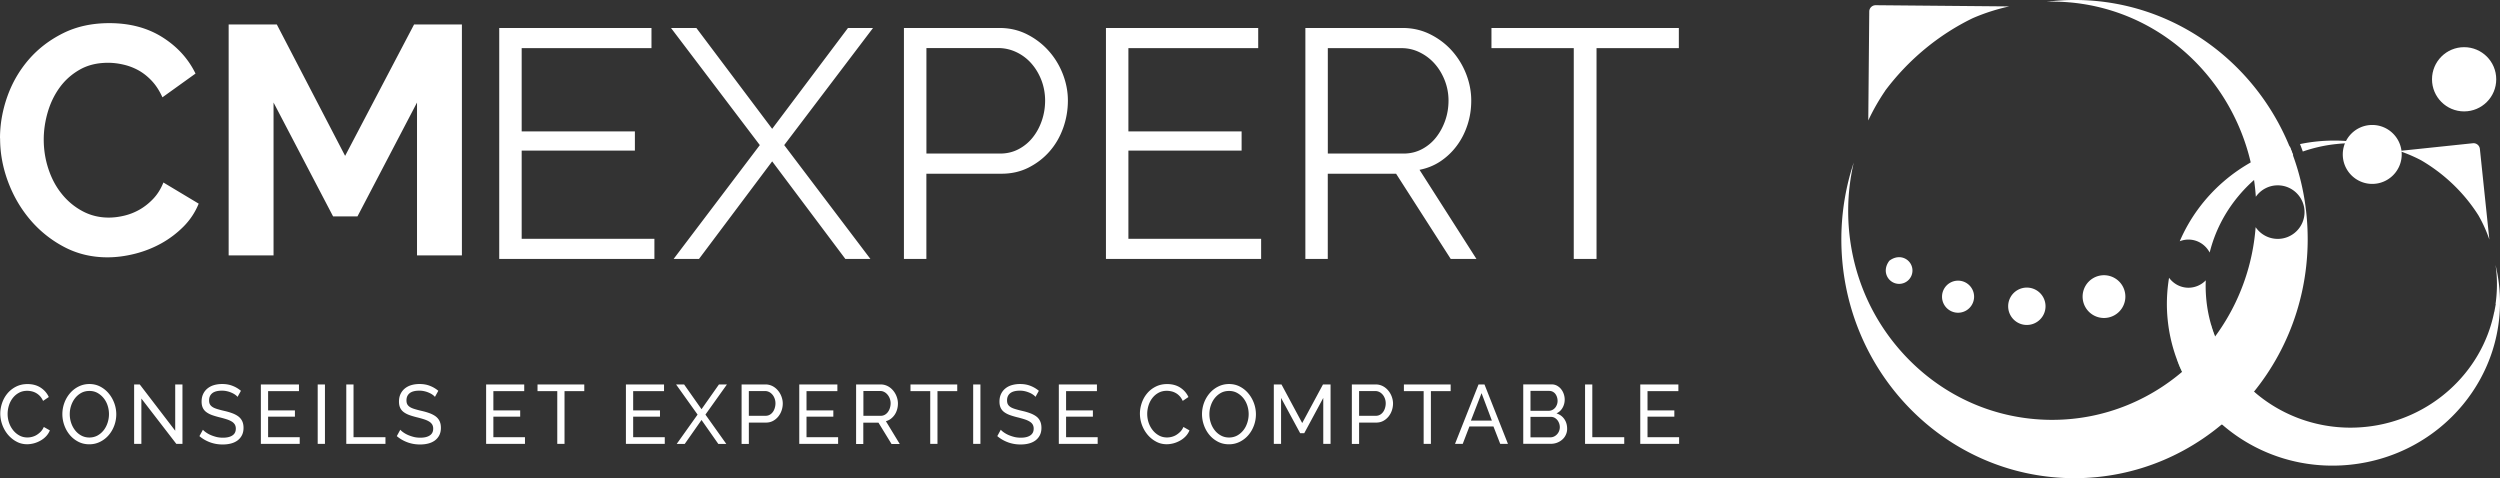
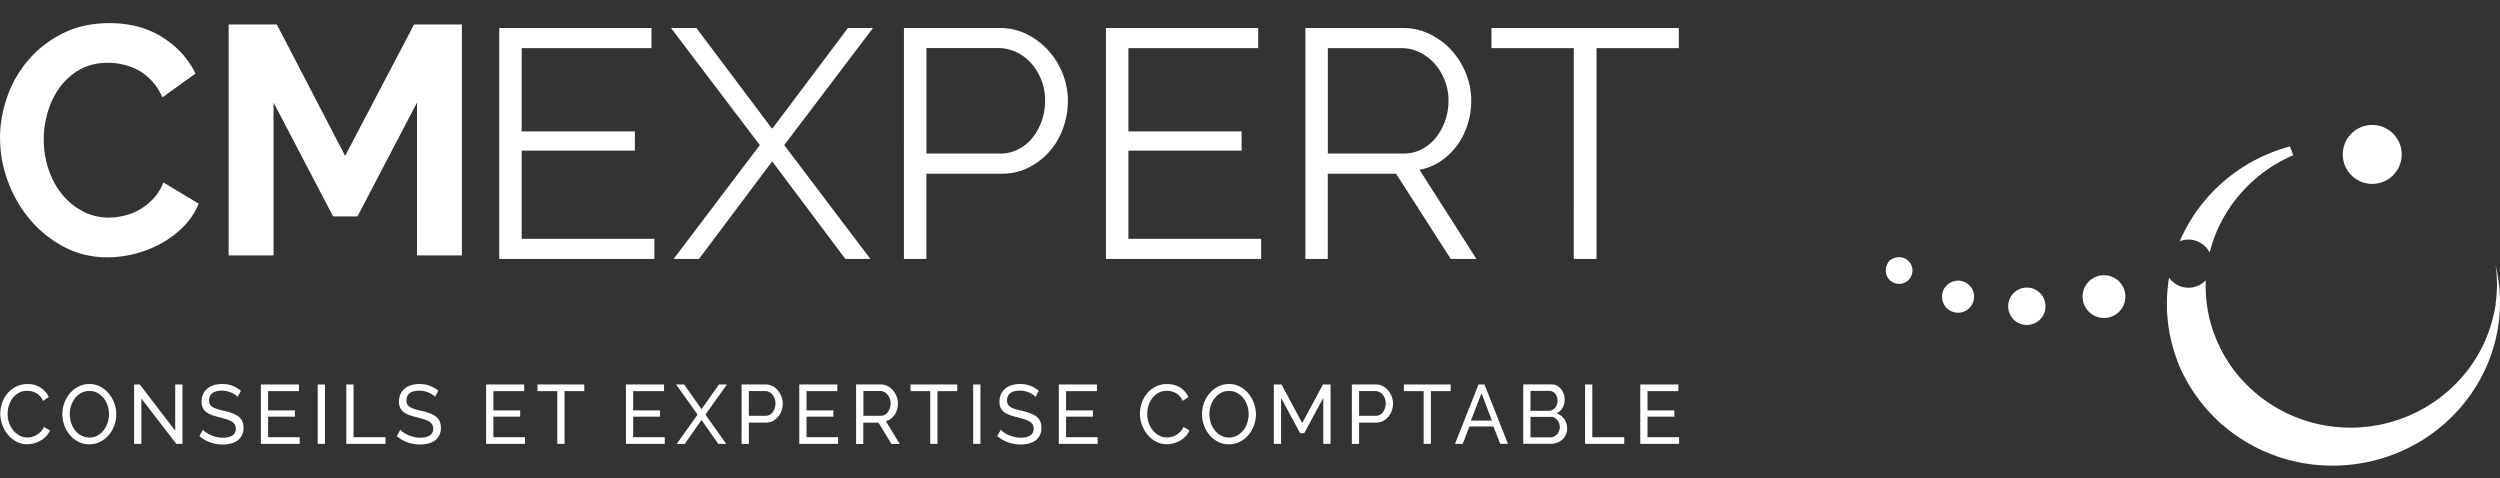
<svg xmlns="http://www.w3.org/2000/svg" id="Calque_2" viewBox="0 0 537.93 102.89">
  <rect x="0" y="0" width="537.93" height="102.89" fill="#333333" stroke="none" />
  <defs>
    <style>.cls-1{fill:#fff}</style>
  </defs>
  <g id="Calque_1-2">
    <path class="cls-1" d="M0 29.76c0-3.03.53-6.03 1.58-9 1.05-2.96 2.59-5.61 4.6-7.94 2.02-2.33 4.48-4.22 7.39-5.67 2.91-1.45 6.23-2.17 9.95-2.17 4.39 0 8.19 1 11.39 3.01 3.2 2.01 5.59 4.62 7.16 7.84l-7.12 5.11c-.63-1.4-1.39-2.58-2.29-3.54-.9-.96-1.86-1.71-2.89-2.28-1.03-.56-2.11-.97-3.23-1.22-1.12-.26-2.22-.39-3.29-.39-2.33 0-4.36.49-6.08 1.47-1.73.98-3.16 2.25-4.3 3.81-1.14 1.56-2.01 3.34-2.59 5.32-.58 1.98-.87 3.96-.87 5.92 0 2.19.34 4.3 1.01 6.33.67 2.03 1.62 3.82 2.86 5.35 1.23 1.54 2.71 2.78 4.44 3.71 1.72.93 3.62 1.4 5.68 1.4 1.08 0 2.19-.14 3.36-.42 1.16-.28 2.27-.72 3.33-1.33 1.05-.61 2.03-1.39 2.92-2.34.9-.96 1.61-2.11 2.15-3.46l7.59 4.55a14.88 14.88 0 01-3.26 4.93 21.4 21.4 0 01-4.77 3.61c-1.77.98-3.66 1.73-5.68 2.24-2.02.51-3.99.77-5.91.77-3.41 0-6.52-.75-9.34-2.24a24.503 24.503 0 01-7.29-5.84c-2.04-2.4-3.63-5.13-4.77-8.19C.59 36.04.02 32.93.02 29.76zm89.73 25.2v-32.9l-12.81 24.5h-5.25l-12.81-24.5v32.9H49.2V5.26h10.36l14.7 28.28L89.1 5.26h10.29v49.7h-9.66zm51.08-3.58v4.34h-33.39V6.02h32.76v4.34h-27.93v17.92h24.36v4.13h-24.36v18.97h28.56zm9.03-45.36l16.31 21.7 16.31-21.7h5.39l-19.11 25.2 18.55 24.5h-5.39l-15.75-21-15.75 21h-5.46l18.55-24.5-19.11-25.2h5.46zm44.66 49.7V6.02h20.58c2.15 0 4.12.46 5.92 1.37 1.8.91 3.35 2.1 4.66 3.57 1.31 1.47 2.32 3.14 3.04 5 .72 1.87 1.08 3.76 1.08 5.67 0 2.05-.34 4.02-1.02 5.92-.68 1.89-1.64 3.56-2.9 5-1.26 1.45-2.77 2.61-4.52 3.5-1.75.89-3.7 1.33-5.84 1.33h-16.17v18.34h-4.83zm4.83-22.68h15.89c1.45 0 2.77-.32 3.96-.95a9.5 9.5 0 003.04-2.52c.84-1.05 1.49-2.26 1.96-3.64.47-1.38.7-2.81.7-4.3s-.27-3-.8-4.38c-.54-1.38-1.26-2.58-2.17-3.61a9.936 9.936 0 00-3.22-2.42 9.054 9.054 0 00-3.88-.88h-15.47v22.68zm72.03 18.34v4.34h-33.39V6.02h32.76v4.34H242.8v17.92h24.36v4.13H242.8v18.97h28.56zm9.52 4.34V6.02h20.93c2.15 0 4.13.46 5.95 1.37 1.82.91 3.38 2.1 4.69 3.57 1.3 1.47 2.32 3.14 3.04 5 .72 1.87 1.08 3.76 1.08 5.67s-.27 3.56-.8 5.21c-.54 1.66-1.29 3.15-2.28 4.48-.98 1.33-2.15 2.45-3.5 3.36s-2.87 1.53-4.55 1.86l12.25 19.18h-5.53L300.4 37.38h-14.7v18.34h-4.83zm4.83-22.68h16.31c1.45 0 2.76-.32 3.95-.95a9.479 9.479 0 003.05-2.55c.84-1.07 1.49-2.29 1.96-3.64s.7-2.78.7-4.27-.27-2.93-.8-4.3c-.54-1.38-1.26-2.58-2.17-3.61-.91-1.03-1.98-1.84-3.22-2.45a8.68 8.68 0 00-3.89-.91h-15.89v22.68zm75.53-22.68h-17.71v45.36h-4.9V10.36h-17.71V6.02h40.32v4.34zM.06 89.02c0-.77.13-1.53.39-2.3.26-.76.64-1.45 1.14-2.05s1.12-1.1 1.85-1.47c.73-.37 1.55-.56 2.48-.56 1.1 0 2.04.26 2.83.77.79.52 1.37 1.19 1.75 2.02l-1.23.83c-.19-.41-.41-.75-.67-1.03a3.5 3.5 0 00-1.79-1.03 4.47 4.47 0 00-.95-.11c-.68 0-1.29.15-1.81.44-.53.29-.97.68-1.33 1.15a5.03 5.03 0 00-.81 1.6 6.12 6.12 0 00-.27 1.79c0 .67.11 1.31.32 1.92s.51 1.14.89 1.61c.38.47.83.84 1.35 1.12s1.09.41 1.7.41c.32 0 .66-.04 1-.13s.67-.22.98-.41c.31-.19.6-.42.88-.7.27-.28.49-.62.67-1.02l1.3.74c-.2.48-.47.9-.82 1.27s-.75.68-1.2.93c-.44.25-.92.45-1.41.58s-.98.2-1.46.2c-.84 0-1.62-.19-2.32-.58-.71-.38-1.31-.89-1.83-1.5a7.185 7.185 0 01-1.63-4.52zm19.16 6.58c-.87 0-1.66-.18-2.37-.55-.71-.37-1.32-.85-1.83-1.46s-.9-1.3-1.18-2.08a7.053 7.053 0 01.02-4.85 6.7 6.7 0 011.22-2.07c.52-.6 1.14-1.08 1.85-1.43s1.48-.53 2.31-.53 1.65.19 2.36.57c.71.38 1.31.87 1.82 1.49.51.61.9 1.31 1.18 2.08a6.968 6.968 0 01-.02 4.82c-.29.78-.7 1.47-1.21 2.06s-1.13 1.07-1.84 1.42-1.48.53-2.31.53zm-4.21-6.49c0 .65.1 1.28.3 1.88s.49 1.14.86 1.61c.37.47.81.84 1.33 1.12.52.28 1.1.42 1.73.42s1.25-.15 1.77-.44c.52-.29.96-.68 1.33-1.15.36-.47.64-1.01.83-1.61.19-.6.29-1.21.29-1.82 0-.65-.1-1.28-.3-1.88-.2-.61-.49-1.14-.87-1.6-.38-.46-.82-.83-1.33-1.11-.51-.28-1.08-.41-1.71-.41-.66 0-1.25.14-1.77.43s-.96.67-1.33 1.14c-.36.47-.64 1-.84 1.6s-.29 1.21-.29 1.84zm15.41-3.37v9.77h-1.56V82.72h1.21l7.63 9.96v-9.95h1.56v12.78h-1.32l-7.53-9.77zm20.7-.34c-.14-.17-.32-.33-.55-.49-.23-.16-.49-.3-.78-.42-.29-.13-.6-.23-.95-.31s-.7-.12-1.07-.12c-.96 0-1.66.19-2.11.56-.45.37-.67.88-.67 1.53 0 .35.06.64.19.87.13.23.33.42.6.59s.61.3 1.01.42.88.25 1.44.38c.64.14 1.21.31 1.73.5.51.19.95.42 1.32.69.36.28.64.61.83 1.01.19.4.29.88.29 1.46 0 .61-.12 1.14-.35 1.59-.23.45-.55.82-.95 1.12-.4.29-.87.51-1.41.65s-1.13.21-1.77.21c-.95 0-1.85-.15-2.7-.46-.85-.31-1.62-.75-2.31-1.34l.75-1.37c.18.2.42.41.72.61.29.2.63.39 1.01.55s.78.29 1.21.4c.43.1.89.15 1.36.15.88 0 1.56-.16 2.05-.49.49-.32.73-.81.73-1.46 0-.36-.08-.66-.23-.91a1.95 1.95 0 00-.69-.64c-.3-.18-.67-.34-1.12-.48-.44-.14-.95-.28-1.52-.42-.62-.16-1.17-.32-1.65-.5-.47-.18-.87-.4-1.19-.65-.32-.25-.56-.56-.72-.92-.16-.36-.24-.79-.24-1.3 0-.61.11-1.15.33-1.62s.53-.87.92-1.19c.39-.32.86-.57 1.4-.73s1.13-.24 1.77-.24c.83 0 1.58.13 2.25.4.67.26 1.27.62 1.79 1.06l-.73 1.32zm13.37 8.67v1.44h-8.36V82.72h8.2v1.44h-6.64v4.14h5.77v1.35h-5.77v4.42h6.8zm3.87 1.44V82.73h1.56v12.78h-1.56zm6.15 0V82.72h1.56v11.35h6.87v1.44h-8.43zM93.59 85.4c-.14-.17-.32-.33-.55-.49-.23-.16-.49-.3-.78-.42-.29-.13-.6-.23-.95-.31s-.7-.12-1.07-.12c-.96 0-1.66.19-2.11.56-.45.37-.67.88-.67 1.53 0 .35.06.64.19.87.13.23.33.42.6.59s.61.3 1.01.42.88.25 1.44.38c.64.14 1.21.31 1.73.5.51.19.95.42 1.32.69.36.28.64.61.83 1.01.19.4.29.88.29 1.46 0 .61-.12 1.14-.35 1.59-.23.45-.55.82-.95 1.12-.4.29-.87.51-1.41.65s-1.13.21-1.77.21c-.95 0-1.85-.15-2.7-.46-.85-.31-1.62-.75-2.31-1.34l.75-1.37c.18.2.42.41.72.61.29.2.63.39 1.01.55s.78.29 1.21.4c.43.1.89.15 1.36.15.88 0 1.56-.16 2.05-.49.49-.32.73-.81.73-1.46 0-.36-.08-.66-.23-.91a1.95 1.95 0 00-.69-.64c-.3-.18-.67-.34-1.12-.48-.44-.14-.95-.28-1.52-.42-.62-.16-1.17-.32-1.65-.5-.47-.18-.87-.4-1.19-.65-.32-.25-.56-.56-.72-.92-.16-.36-.24-.79-.24-1.3 0-.61.11-1.15.33-1.62s.53-.87.92-1.19c.39-.32.86-.57 1.4-.73s1.13-.24 1.77-.24c.83 0 1.58.13 2.25.4.67.26 1.27.62 1.79 1.06l-.73 1.32zm19.37 8.67v1.44h-8.36V82.72h8.2v1.44h-6.64v4.14h5.77v1.35h-5.77v4.42h6.8zm12.76-9.91h-4.25v11.35h-1.56V84.16h-4.25v-1.44h10.06v1.44zm17.32 9.91v1.44h-8.36V82.72h8.2v1.44h-6.64v4.14h5.77v1.35h-5.77v4.42h6.8zm4.16-11.35l3.75 5.33 3.75-5.33h1.72l-4.63 6.49 4.49 6.31h-1.72l-3.61-5.15-3.61 5.15h-1.73l4.49-6.31-4.63-6.49h1.73zm12.37 12.79V82.72h5.13c.54 0 1.04.12 1.5.35.46.23.85.55 1.18.94.33.39.59.83.77 1.32.18.49.28.98.28 1.49 0 .53-.09 1.04-.26 1.53s-.42.93-.74 1.32c-.32.38-.7.69-1.14.92-.45.23-.94.34-1.48.34h-3.68v4.59h-1.56zm1.56-6.04h3.59c.32 0 .62-.07.88-.21.26-.14.48-.33.67-.58s.33-.53.43-.86c.1-.32.16-.67.16-1.03s-.06-.72-.18-1.04c-.12-.32-.28-.61-.49-.85s-.44-.43-.71-.56-.56-.2-.86-.2h-3.49v5.32zm19.21 4.6v1.44h-8.36V82.72h8.2v1.44h-6.64v4.14h5.77v1.35h-5.77v4.42h6.8zm3.87 1.44V82.72h5.27c.54 0 1.04.12 1.5.35.46.23.85.55 1.18.94.33.39.59.83.77 1.32.18.49.28.98.28 1.49 0 .45-.06.87-.18 1.29-.12.41-.29.79-.52 1.13-.23.34-.5.62-.82.87-.32.24-.67.41-1.07.52l2.98 4.9h-1.77l-2.81-4.59h-3.26v4.59h-1.56zm1.56-6.04h3.73c.32 0 .62-.07.88-.22.26-.14.48-.34.67-.59.18-.25.33-.53.43-.86.1-.32.16-.66.16-1.01a2.921 2.921 0 00-.67-1.87c-.21-.25-.44-.44-.71-.58-.27-.14-.56-.21-.86-.21h-3.62v5.32zm20.2-5.31h-4.25v11.35h-1.56V84.16h-4.25v-1.44h10.06v1.44zm3.43 11.35V82.73h1.56v12.78h-1.56zm13.42-10.11c-.14-.17-.32-.33-.55-.49s-.49-.3-.78-.42-.6-.23-.95-.31-.7-.12-1.07-.12c-.96 0-1.66.19-2.11.56-.45.37-.67.88-.67 1.53 0 .35.06.64.19.87.13.23.33.42.6.59s.61.3 1.01.42.88.25 1.44.38c.63.14 1.21.31 1.72.5s.95.42 1.32.69.64.61.83 1.01.29.88.29 1.46c0 .61-.12 1.14-.35 1.59-.23.45-.55.82-.95 1.12-.4.29-.87.51-1.41.65s-1.13.21-1.77.21c-.95 0-1.85-.15-2.7-.46-.85-.31-1.62-.75-2.32-1.34l.75-1.37c.18.2.42.41.72.61s.63.39 1.01.55c.38.16.78.29 1.21.4.43.1.89.15 1.36.15.88 0 1.56-.16 2.05-.49s.73-.81.73-1.46c0-.36-.08-.66-.23-.91s-.38-.46-.69-.64c-.3-.18-.67-.34-1.12-.48-.45-.14-.95-.28-1.52-.42-.62-.16-1.17-.32-1.65-.5-.47-.18-.87-.4-1.19-.65-.32-.25-.56-.56-.72-.92-.16-.36-.24-.79-.24-1.3 0-.61.11-1.15.33-1.62s.53-.87.92-1.19c.39-.32.86-.57 1.41-.73a6.21 6.21 0 011.77-.24c.83 0 1.58.13 2.25.4.67.26 1.27.62 1.79 1.06l-.73 1.32zm13.37 8.67v1.44h-8.36V82.72h8.2v1.44h-6.64v4.14h5.77v1.35h-5.77v4.42h6.8zm9.09-5.05c0-.77.13-1.53.39-2.3.26-.76.64-1.45 1.14-2.05.5-.61 1.12-1.1 1.85-1.47.73-.37 1.55-.56 2.48-.56 1.1 0 2.04.26 2.83.77.79.52 1.37 1.19 1.75 2.02l-1.23.83c-.19-.41-.41-.75-.67-1.03s-.54-.5-.85-.67c-.31-.17-.62-.29-.95-.36a4.47 4.47 0 00-.95-.11c-.68 0-1.29.15-1.81.44-.53.29-.97.68-1.33 1.15s-.63 1.01-.81 1.6a6.12 6.12 0 00-.27 1.79c0 .67.11 1.31.32 1.92.21.61.51 1.14.89 1.61.38.47.83.84 1.35 1.12s1.09.41 1.7.41c.32 0 .66-.04 1-.13s.67-.22.98-.41c.31-.19.6-.42.88-.7s.49-.62.67-1.02l1.3.74c-.2.48-.47.9-.82 1.27s-.75.68-1.2.93c-.45.25-.92.45-1.41.58-.5.13-.98.2-1.46.2-.84 0-1.62-.19-2.32-.58-.71-.38-1.32-.89-1.83-1.5-.51-.62-.91-1.32-1.2-2.11-.28-.79-.42-1.59-.42-2.41zm19.16 6.58c-.87 0-1.66-.18-2.37-.55-.71-.37-1.32-.85-1.83-1.46s-.9-1.3-1.18-2.08a7.053 7.053 0 01.02-4.85 6.7 6.7 0 011.22-2.07c.52-.6 1.14-1.08 1.85-1.43s1.48-.53 2.31-.53 1.65.19 2.36.57c.71.38 1.31.87 1.82 1.49s.9 1.31 1.18 2.08a6.968 6.968 0 01-.02 4.82c-.29.78-.7 1.47-1.21 2.06s-1.13 1.07-1.84 1.42-1.48.53-2.31.53zm-4.21-6.49c0 .65.1 1.28.3 1.88.2.61.49 1.14.86 1.61s.82.84 1.34 1.12c.52.28 1.1.42 1.73.42s1.25-.15 1.77-.44c.52-.29.96-.68 1.33-1.15s.64-1.01.83-1.61.29-1.21.29-1.82c0-.65-.1-1.28-.3-1.88s-.49-1.14-.87-1.6c-.38-.46-.82-.83-1.34-1.11s-1.08-.41-1.71-.41c-.66 0-1.25.14-1.77.43s-.96.67-1.33 1.14-.64 1-.84 1.6c-.2.6-.29 1.21-.29 1.84zm24.5 6.4v-9.89l-4.09 7.59h-.88l-4.11-7.59v9.89h-1.56V82.72h1.65l4.46 8.31 4.47-8.31h1.63v12.79h-1.56zm6.15 0V82.72h5.13c.54 0 1.04.12 1.5.35.46.23.85.55 1.18.94.33.39.59.83.77 1.32.18.49.28.98.28 1.49 0 .53-.09 1.04-.26 1.53s-.42.93-.74 1.32c-.32.38-.7.69-1.14.92-.45.23-.94.34-1.48.34h-3.68v4.59h-1.56zm1.56-6.04h3.59c.32 0 .62-.07.88-.21.26-.14.48-.33.67-.58s.33-.53.43-.86c.1-.32.16-.67.16-1.03s-.06-.72-.18-1.04c-.12-.32-.28-.61-.49-.85s-.44-.43-.71-.56-.56-.2-.86-.2h-3.49v5.32zm19.7-5.31h-4.25v11.35h-1.56V84.16h-4.25v-1.44h10.06v1.44zm.94 11.35l5.06-12.79h1.28l5.05 12.79h-1.66l-1.46-3.75h-5.17l-1.44 3.75h-1.67zm5.71-10.92l-2.29 5.91h4.51l-2.22-5.91zm18.42 7.62c0 .49-.09.94-.29 1.35a3 3 0 01-.78 1.04c-.33.29-.71.51-1.14.67-.43.16-.9.23-1.4.23h-5.84V82.71h6.12c.43 0 .82.1 1.16.29s.64.44.88.75.43.65.56 1.04c.13.39.2.78.2 1.18 0 .64-.15 1.22-.46 1.77s-.74.94-1.31 1.21c.7.22 1.26.62 1.67 1.2.41.58.62 1.27.62 2.06zm-7.89-8.09v4.27h3.92c.28 0 .53-.06.76-.17.23-.11.43-.27.6-.46.17-.19.3-.42.4-.68.1-.26.15-.53.15-.82s-.05-.58-.14-.85a2.53 2.53 0 00-.37-.69c-.16-.19-.35-.34-.57-.45-.23-.11-.47-.16-.72-.16h-4.02zm6.31 7.8c0-.29-.05-.57-.15-.84-.1-.27-.23-.51-.4-.71-.17-.2-.37-.37-.6-.49-.23-.12-.49-.18-.76-.18h-4.4v4.4h4.28c.29 0 .55-.06.8-.18.24-.12.46-.28.64-.48.18-.2.33-.43.43-.69.1-.26.16-.54.16-.83zm5.43 3.59V82.72h1.56v11.35h6.87v1.44h-8.43zm20.24-1.44v1.44h-8.36V82.72h8.2v1.44h-6.64v4.14h5.77v1.35h-5.77v4.42h6.8zm78.84-28.17a4.02 4.02 0 00-8.04 0c0 2.22 1.8 4.03 4.02 4.02 2.22 0 4.02-1.8 4.02-4.02zm-28.63-7.69c0-2.26-2.6-3.9-4.97-2.11-1.81 2.37-.16 4.98 2.1 4.98 1.59 0 2.87-1.28 2.87-2.87zm13.26 5.63a3.45 3.45 0 10-6.901.001 3.45 3.45 0 006.901-.001zm32.55-.02a4.6 4.6 0 10-9.201.001 4.6 4.6 0 009.201-.001z" />
-     <circle class="cls-1" cx="530.21" cy="17.06" r="6.91" />
    <path d="M475.72 69.82s2.05 8.48 9.27 14.51c3.15 2.63-1.06 5.56-1.06 5.56l-5.89 1.46s-7.95-8.54-9.41-13.45 7.09-8.08 7.09-8.08z" fill="#85c598" />
-     <path class="cls-1" d="M405.62 19.54c4.99-6.67 11.51-12.07 18.86-15.63 2.56-1.11 5.18-1.94 7.85-2.53l-28.74-.26c-.75 0-1.38.6-1.38 1.36L402 25.92c1.04-2.23 2.26-4.36 3.63-6.37zm115.34 14.95c5.02 2.93 9.26 7.01 12.31 11.82.97 1.68 1.75 3.43 2.37 5.23l-2.04-19.5c-.08-.75-.76-1.3-1.51-1.22l-15.83 1.66c1.62.55 3.2 1.22 4.7 2.01zM446.84 0c-2.2-.02-4.36.12-6.48.38.54-.02 1.09-.03 1.64-.03 4.08.04 8.14.66 12.07 1.85 17.62 5.34 30.11 21.56 31.32 40.14a5.733 5.733 0 014.72-2.46c3.18 0 5.76 2.58 5.76 5.76s-2.58 5.76-5.76 5.76c-1.98 0-3.73-1-4.76-2.52-1.78 23.2-20.77 41.46-43.77 41.46h-.4c-11.73-.11-22.72-4.89-30.94-13.47-8.21-8.57-12.67-19.91-12.56-31.92.03-3.39.44-6.73 1.2-9.99a52.346 52.346 0 00-2.67 16.03c-.26 28.41 21.99 51.65 49.7 51.9 27.71.25 50.38-22.57 50.64-50.98C496.79 23.49 474.54.25 446.84 0zm48.67 32.6c2.31-.8 4.73-1.35 7.23-1.61 2.35-.25 4.69-.23 7.01.04A36.374 36.374 0 00494.9 31c.21.53.41 1.07.6 1.61z" />
    <path class="cls-1" d="M470.89 51.55c1.99 0 3.7 1.14 4.57 2.79 1.09-4.39 3.17-8.52 6.18-12.14a31.38 31.38 0 0111.8-8.8c-.23-.64-.47-1.27-.72-1.89-10.87 2.92-19.5 10.61-23.7 20.4.58-.23 1.21-.36 1.88-.36zm66.85 9.93c-.16-1.52-.42-3-.77-4.45.05.37.11.75.15 1.12.25 2.42.19 4.86-.15 7.28h.05l-.22 1.18-.09.49h-.02c-2.62 13.17-13.87 23.31-27.56 24.74-1.13.12-2.26.18-3.37.18-15.8 0-29.36-11.67-31-27.34-.15-1.46-.2-2.92-.14-4.36a5.18 5.18 0 01-3.72 1.59c-1.72 0-3.23-.85-4.18-2.14-.49 2.97-.61 6.05-.28 9.18 2.01 19.2 19.6 33.1 39.29 31.04 19.69-2.06 34.02-19.3 32.01-38.5zm-27.3-34.59c-3.5 0-6.34 2.84-6.34 6.34s2.84 6.34 6.34 6.34 6.34-2.84 6.34-6.34-2.84-6.34-6.34-6.34z" />
  </g>
</svg>